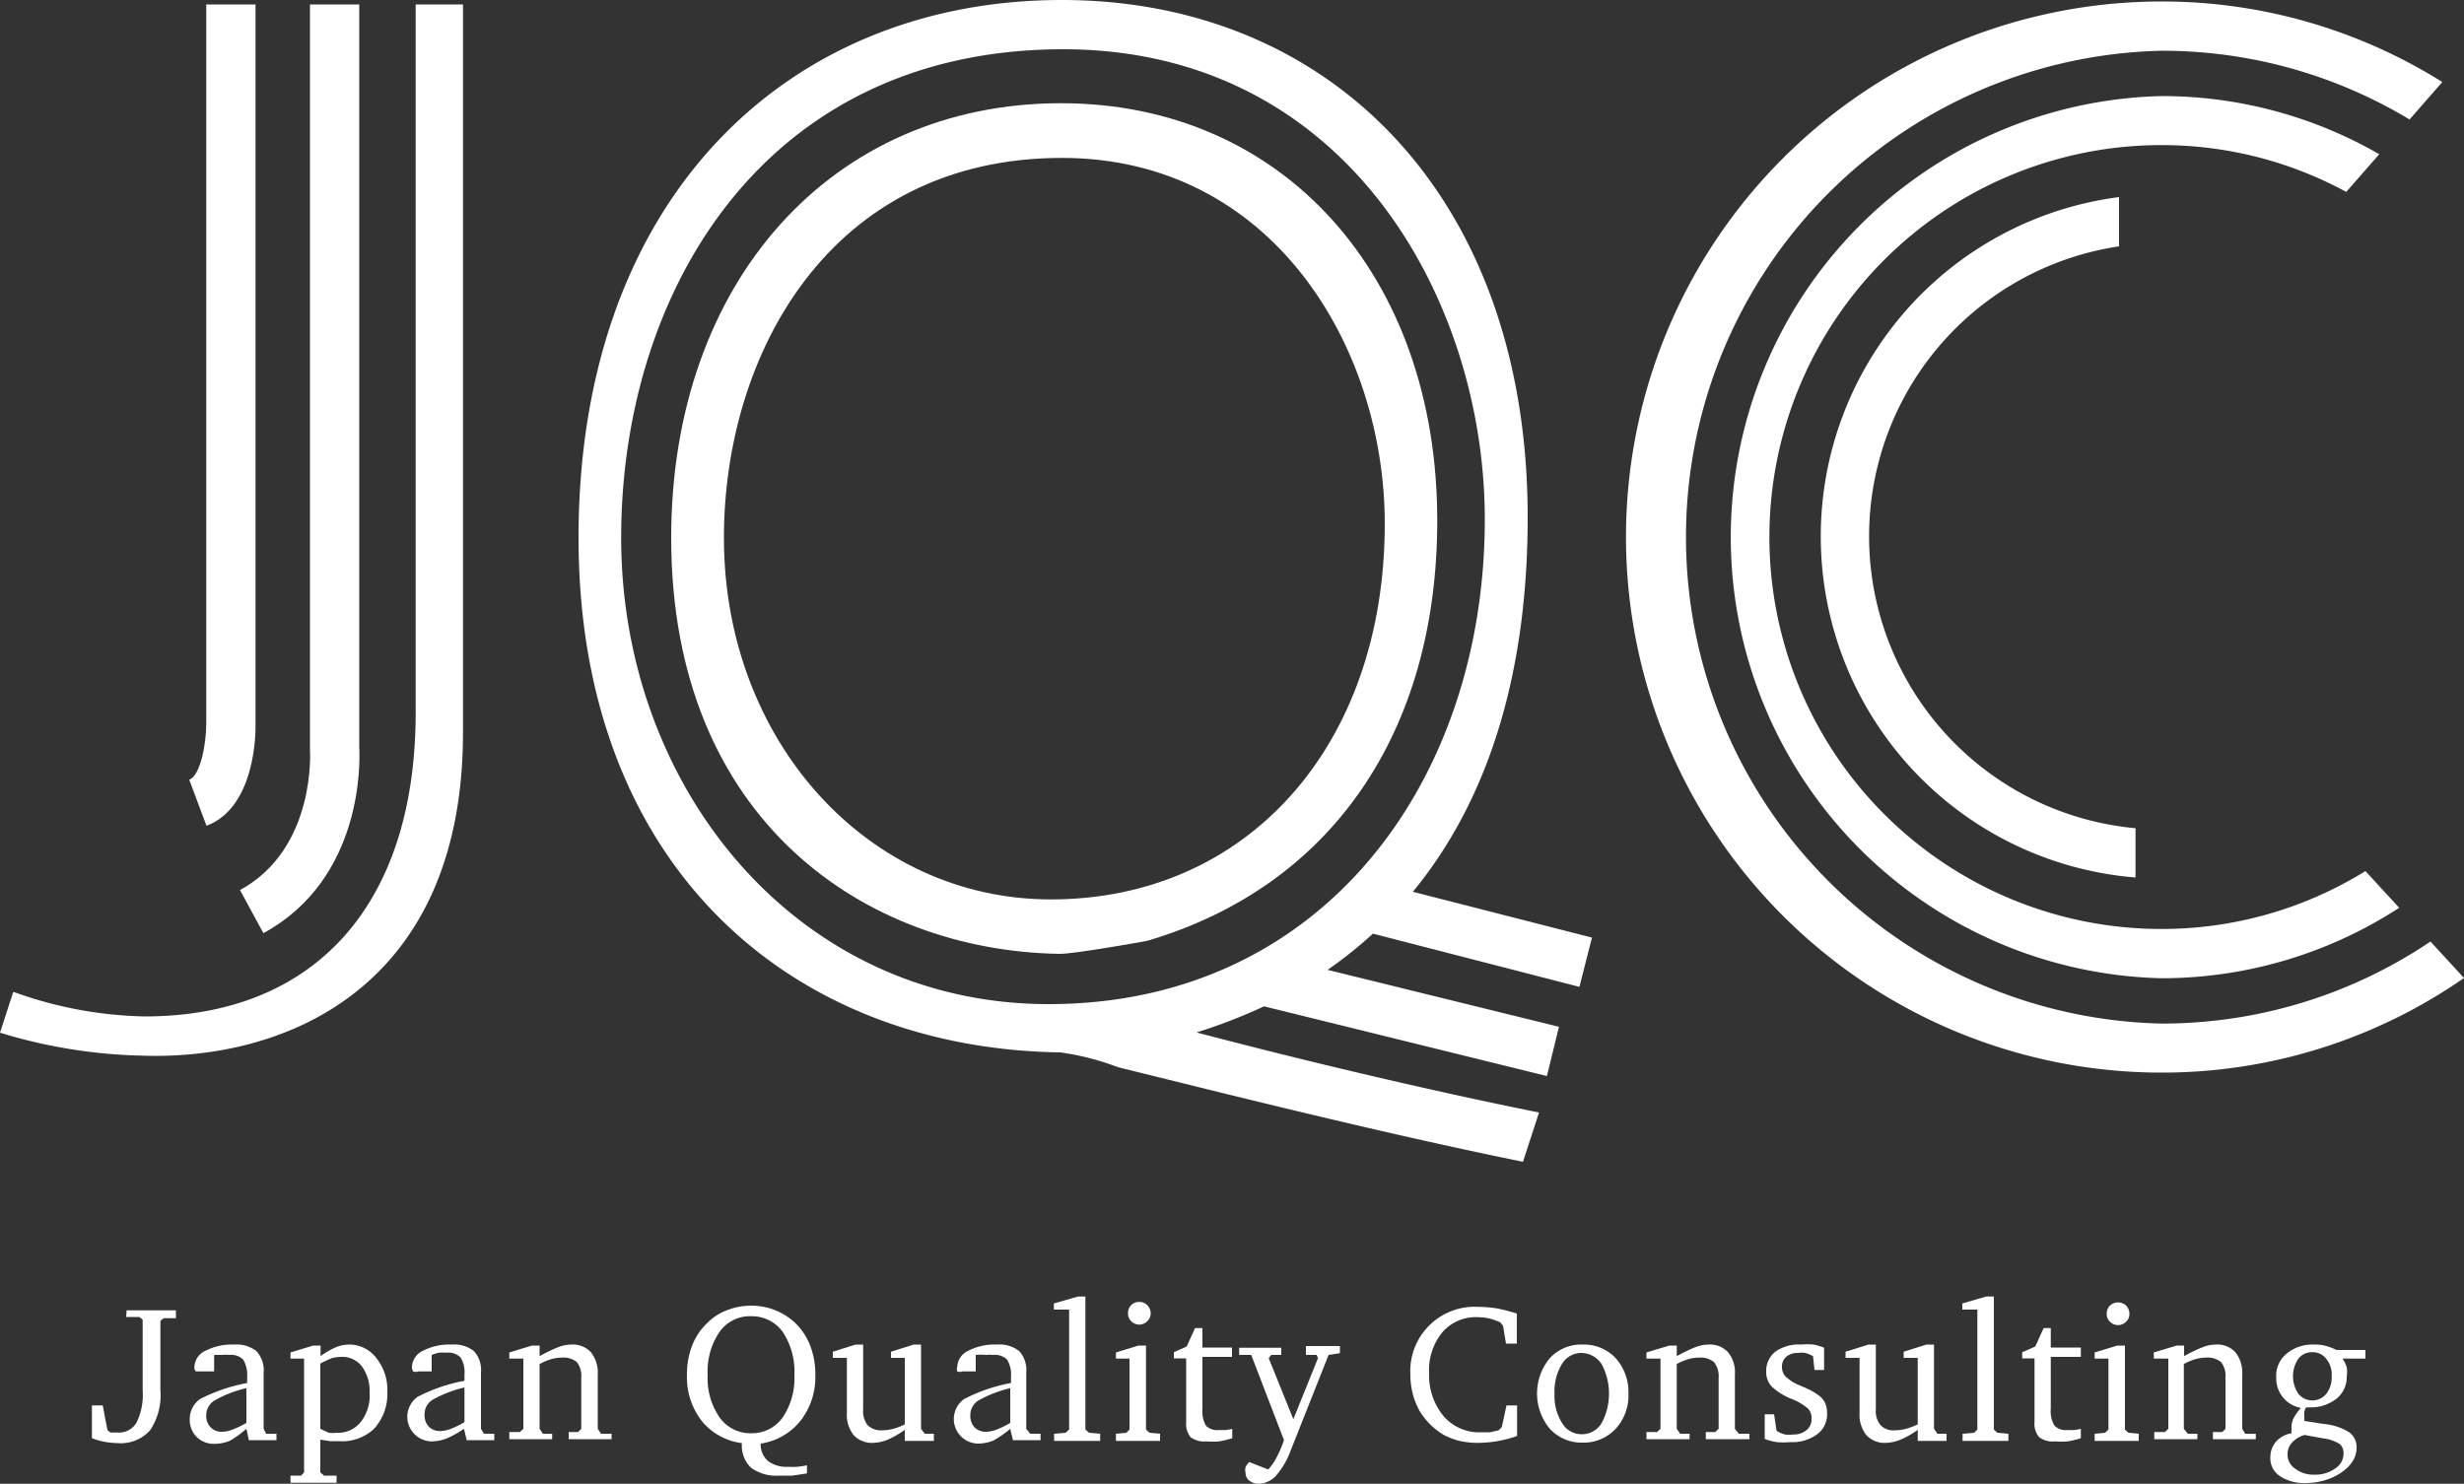
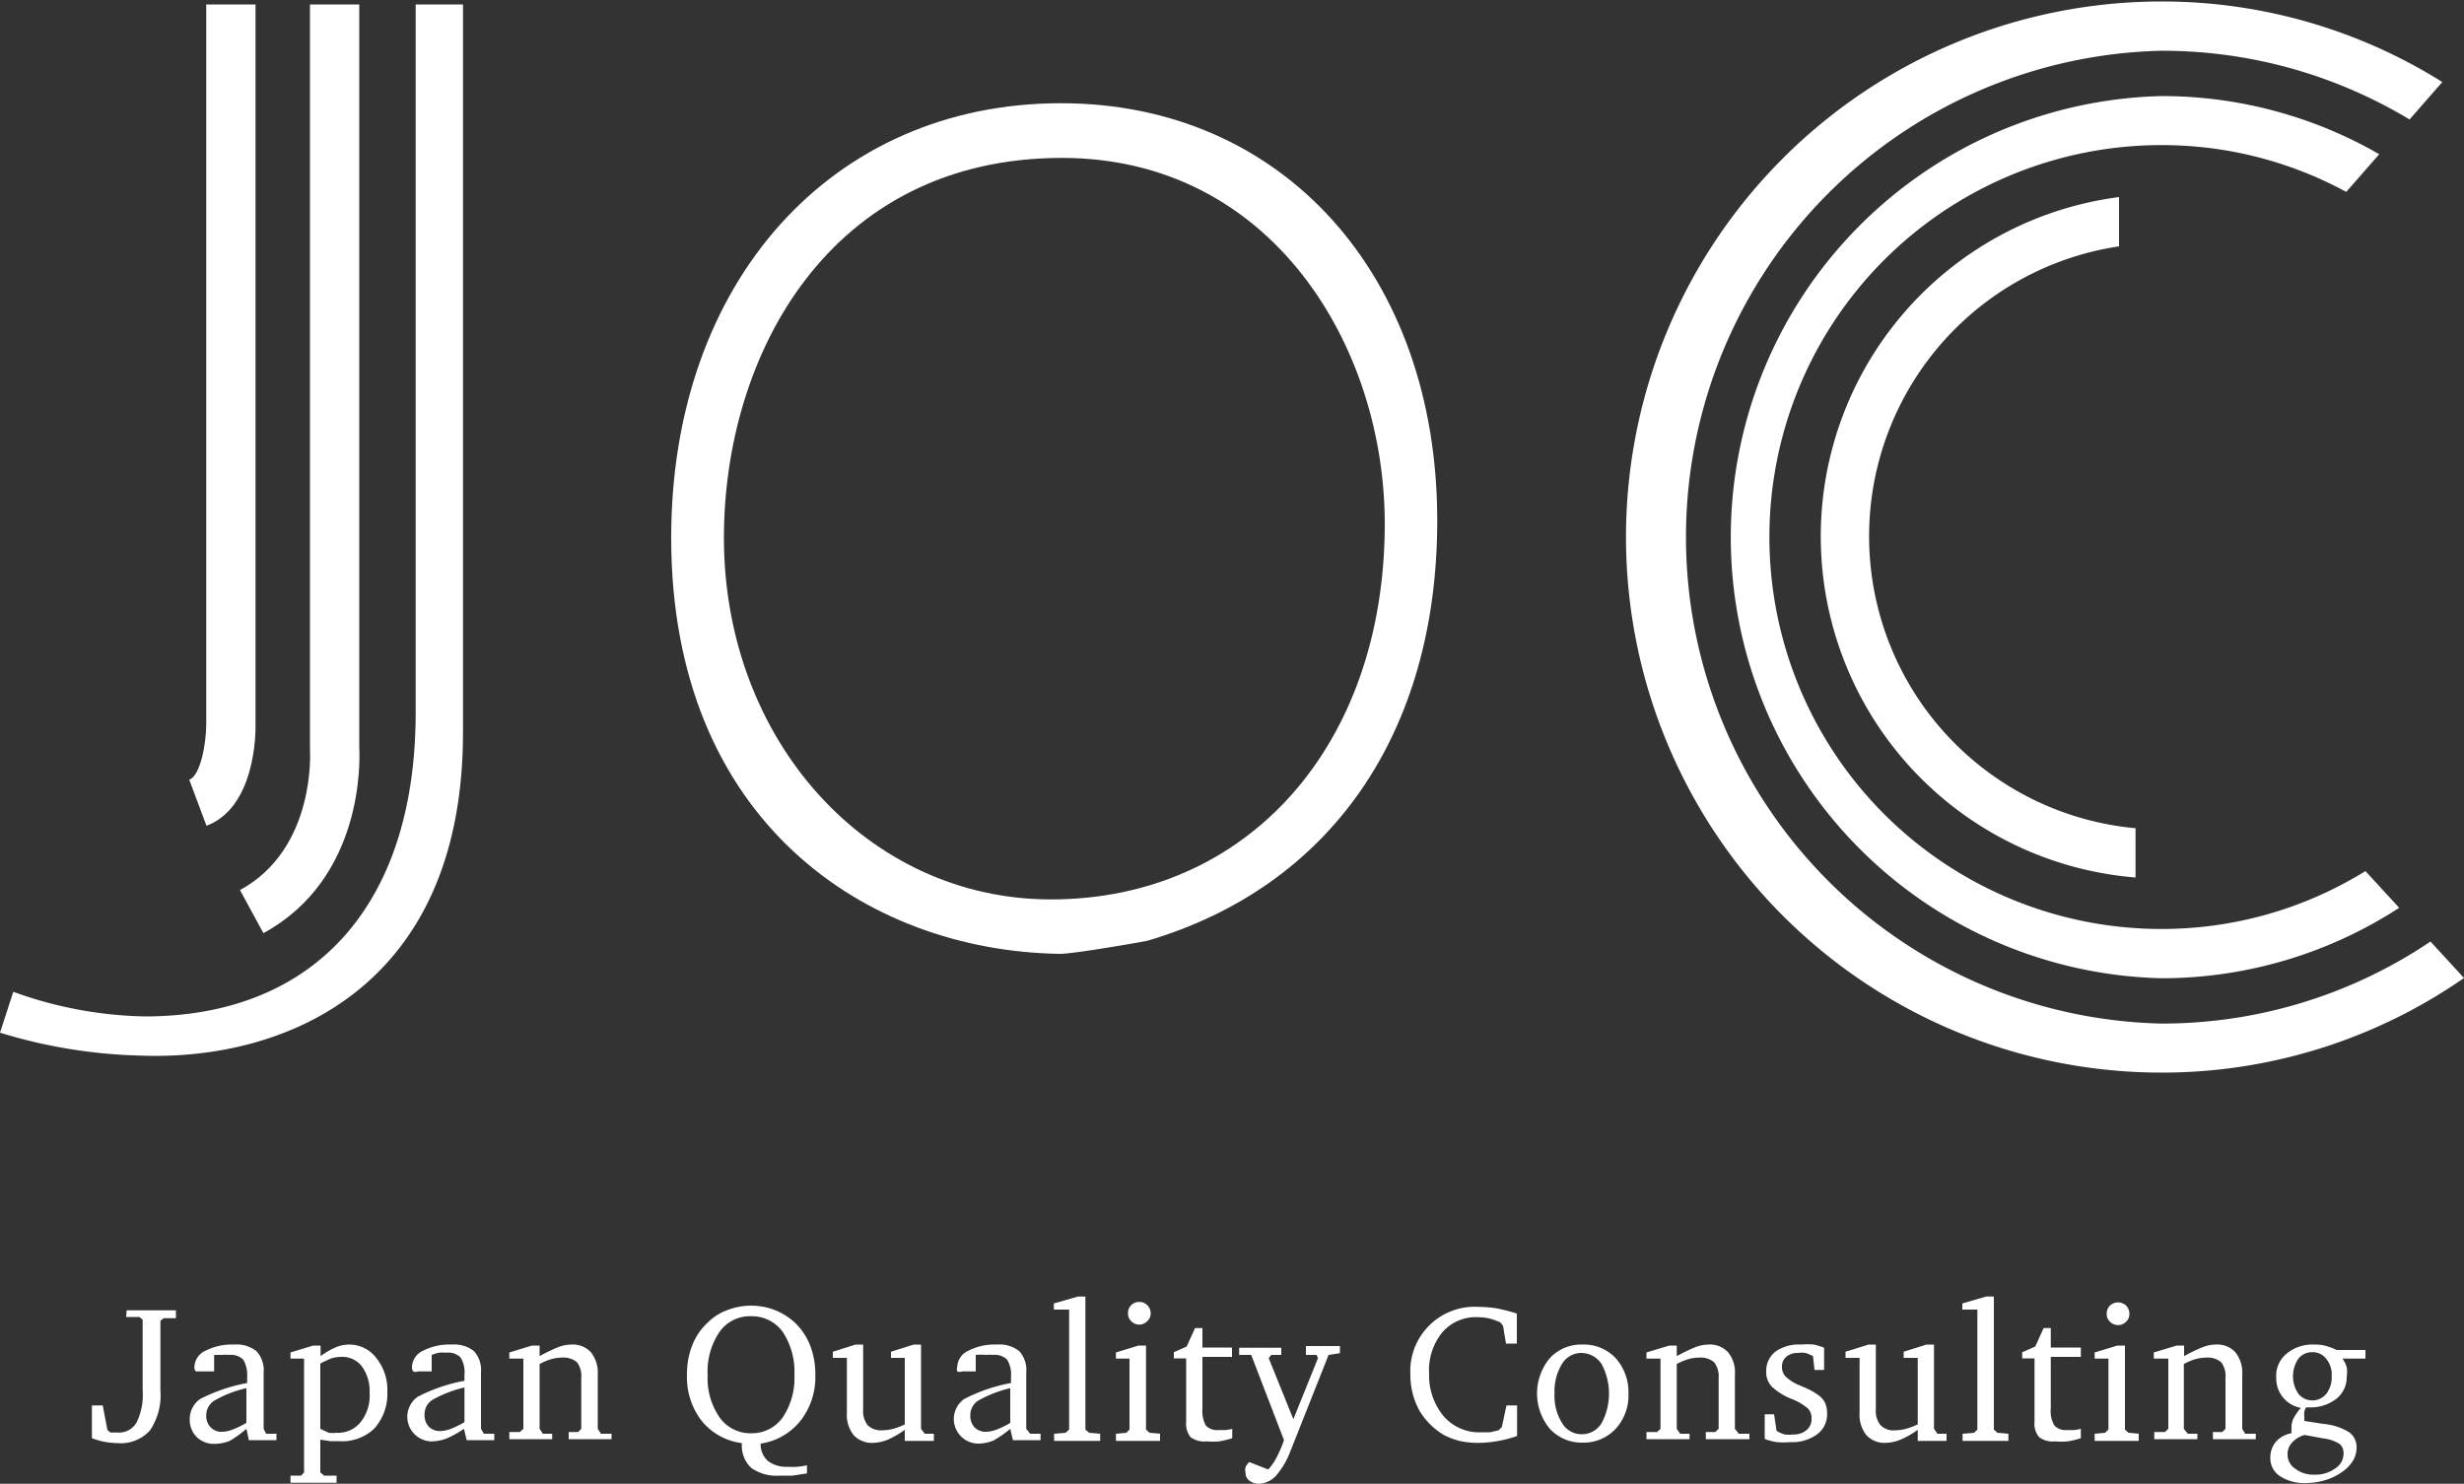
<svg xmlns="http://www.w3.org/2000/svg" viewBox="0 0 100 60.23">
  <rect x="0" y="0" width="100" height="60.23" fill="#333333" stroke="none" />
  <defs>
    <style>.cls-1{fill:#fff;}</style>
  </defs>
  <g id="レイヤー_2" data-name="レイヤー 2">
    <g id="レイヤー_1-2" data-name="レイヤー 1">
      <path class="cls-1" d="M5.12,53.46l.54,0,.13.11v2.86a2.58,2.58,0,0,1-.25,1.32.83.83,0,0,1-.78.4H4.62l-.14,0-.12-.1-.19-1H3.73v1.33a2.83,2.83,0,0,0,.53.15,3.14,3.14,0,0,0,.51.05,1.59,1.59,0,0,0,1.32-.52,2.54,2.54,0,0,0,.42-1.62V53.62l.13-.11.5,0v-.32h-2Z" />
      <path class="cls-1" d="M10.7,58V55.72a1.15,1.15,0,0,0-.29-.87,1.29,1.29,0,0,0-.91-.27,2.35,2.35,0,0,0-1.16.25.75.75,0,0,0-.45.65.24.24,0,0,0,.06.19s.1,0,.19,0h.55v-.67L9,55a1.53,1.53,0,0,1,.3,0,.71.71,0,0,1,.57.19,1.2,1.2,0,0,1,.16.7v.25a7,7,0,0,0-1.91.65,1,1,0,0,0-.42.81,1,1,0,0,0,.28.73,1,1,0,0,0,.74.28,1.69,1.69,0,0,0,.6-.12A4.29,4.29,0,0,0,10,58l.1.46h1.12V58.2l-.42,0ZM10,57.76a4,4,0,0,1-.56.27,1.23,1.23,0,0,1-.43.09.6.6,0,0,1-.46-.18.65.65,0,0,1-.18-.48.71.71,0,0,1,.32-.6A4.68,4.68,0,0,1,10,56.35Z" />
      <path class="cls-1" d="M14.19,54.58a1.4,1.4,0,0,0-.56.11,3.16,3.16,0,0,0-.62.36v-.43h-.3l-.92.28v.25h.55v4.62l-.12.13-.43,0v.29h1.87v-.29l-.51,0L13,59.77V58.44l.4.06h.34A1.89,1.89,0,0,0,15.18,58a2.1,2.1,0,0,0,.54-1.51,2.05,2.05,0,0,0-.43-1.34A1.37,1.37,0,0,0,14.19,54.58Zm.46,3.13a1.17,1.17,0,0,1-1,.45,1.2,1.2,0,0,1-.31,0L13,58V55.35a4.23,4.23,0,0,1,.45-.21,1.43,1.43,0,0,1,.39-.06,1,1,0,0,1,.85.39A1.7,1.7,0,0,1,15,56.54,1.73,1.73,0,0,1,14.65,57.71Z" />
      <path class="cls-1" d="M19.52,58V55.72a1.15,1.15,0,0,0-.28-.87,1.29,1.29,0,0,0-.91-.27,2.32,2.32,0,0,0-1.16.25.75.75,0,0,0-.45.65.29.29,0,0,0,.05.19.27.27,0,0,0,.2,0h.55v-.67a1.71,1.71,0,0,1,.3-.09,1.53,1.53,0,0,1,.3,0,.71.71,0,0,1,.57.19,1.13,1.13,0,0,1,.16.7v.25a6.79,6.79,0,0,0-1.9.65,1,1,0,0,0-.42.81,1,1,0,0,0,1,1,1.77,1.77,0,0,0,.6-.12,4.23,4.23,0,0,0,.7-.39l.11.46h1.12V58.2l-.42,0Zm-.67-.27a3.91,3.91,0,0,1-.55.27,1.32,1.32,0,0,1-.43.09.63.63,0,0,1-.47-.18.69.69,0,0,1-.17-.48.7.7,0,0,1,.31-.6,5,5,0,0,1,1.31-.51Z" />
      <path class="cls-1" d="M24.26,58V55.79a1.33,1.33,0,0,0-.28-.9,1,1,0,0,0-.8-.31,1.48,1.48,0,0,0-.51.1,6.27,6.27,0,0,0-.77.37v-.43h-.31l-.92.28v.25h.57V58l-.14.13-.43,0v.29h1.74V58.2l-.38,0L21.9,58V55.37a2.34,2.34,0,0,1,.48-.2,1.51,1.51,0,0,1,.41-.06.87.87,0,0,1,.62.18.92.92,0,0,1,.18.64V58l-.13.13-.38,0v.29h1.74V58.2l-.43,0Z" />
      <path class="cls-1" d="M32.49,57.67a2.88,2.88,0,0,0,.6-1.86,3.23,3.23,0,0,0-.21-1.19,2.58,2.58,0,0,0-.62-.93,2.64,2.64,0,0,0-.81-.51,2.68,2.68,0,0,0-1.93,0,2.19,2.19,0,0,0-.8.51,2.48,2.48,0,0,0-.63.93,3.19,3.19,0,0,0-.21,1.19,2.89,2.89,0,0,0,.6,1.87,2.49,2.49,0,0,0,1.63.9,1.25,1.25,0,0,0,.37,1,1.74,1.74,0,0,0,1.14.32l.54,0,.59-.09v-.33a2.85,2.85,0,0,1-.39.06,2.17,2.17,0,0,1-.36,0,1.25,1.25,0,0,1-.83-.23.91.91,0,0,1-.3-.71A2.54,2.54,0,0,0,32.49,57.67Zm-2,.51a1.53,1.53,0,0,1-1.29-.65,2.79,2.79,0,0,1-.48-1.72,2.83,2.83,0,0,1,.48-1.74,1.5,1.5,0,0,1,1.29-.64,1.54,1.54,0,0,1,1.28.64,2.92,2.92,0,0,1,.47,1.74,2.85,2.85,0,0,1-.47,1.72A1.53,1.53,0,0,1,30.49,58.18Z" />
      <path class="cls-1" d="M37.38,58V54.58h-.3l-.92.29v.25h.56v2.7a2.5,2.5,0,0,1-.47.18,1.74,1.74,0,0,1-.45.06.76.76,0,0,1-.59-.21.94.94,0,0,1-.18-.64V54.58h-.31l-.92.29v.25h.57v2.23a1.33,1.33,0,0,0,.27.9,1,1,0,0,0,.79.32,1.71,1.71,0,0,0,.6-.13,3.66,3.66,0,0,0,.69-.4v.45H37.9V58.2l-.37,0Z" />
      <path class="cls-1" d="M41.65,58V55.72a1.15,1.15,0,0,0-.28-.87,1.29,1.29,0,0,0-.91-.27,2.32,2.32,0,0,0-1.16.25.75.75,0,0,0-.45.65.29.29,0,0,0,0,.19.27.27,0,0,0,.2,0h.55v-.67A1.71,1.71,0,0,1,40,55a1.53,1.53,0,0,1,.3,0,.71.71,0,0,1,.57.19,1.13,1.13,0,0,1,.16.7v.25a6.79,6.79,0,0,0-1.9.65,1,1,0,0,0-.42.81,1,1,0,0,0,1,1,1.77,1.77,0,0,0,.6-.12A4.23,4.23,0,0,0,41,58l.11.46h1.12V58.2l-.42,0ZM41,57.76a3.91,3.91,0,0,1-.55.27,1.32,1.32,0,0,1-.43.09.63.63,0,0,1-.47-.18.69.69,0,0,1-.17-.48.7.7,0,0,1,.31-.6A5,5,0,0,1,41,56.35Z" />
      <polygon class="cls-1" points="44.05 58.03 44.05 52.63 43.75 52.63 42.77 52.91 42.77 53.16 43.39 53.16 43.39 58.03 43.25 58.16 42.78 58.2 42.78 58.49 44.65 58.49 44.65 58.2 44.2 58.16 44.05 58.03" />
      <path class="cls-1" d="M46.56,53.63a.42.42,0,0,0,.14-.32.47.47,0,0,0-.14-.33.44.44,0,0,0-.33-.13.44.44,0,0,0-.32.13.44.44,0,0,0-.13.33.41.41,0,0,0,.13.32.45.45,0,0,0,.32.14A.45.45,0,0,0,46.56,53.63Z" />
      <polygon class="cls-1" points="46.51 58.03 46.51 54.62 46.2 54.62 45.29 54.9 45.29 55.15 45.84 55.15 45.84 58.03 45.71 58.16 45.29 58.2 45.29 58.49 47.08 58.49 47.08 58.2 46.65 58.16 46.51 58.03" />
      <path class="cls-1" d="M48.8,53.91h-.3l-.34.75-.52.23v.25h.5v2.57a.88.88,0,0,0,.18.63.94.94,0,0,0,.65.17,3.08,3.08,0,0,0,.51,0,3.71,3.71,0,0,0,.53-.13V58a1.51,1.51,0,0,1-.28.05l-.27,0a.64.64,0,0,1-.52-.18,1.22,1.22,0,0,1-.14-.69v-2.1H50v-.38H48.8Z" />
      <path class="cls-1" d="M53,55l.43,0,.06.13-1,2.48-1-2.48.1-.13L52,55v-.29H50.29V55l.49,0,1.33,3.46a5.08,5.08,0,0,1-.3.7,2.2,2.2,0,0,1-.34.49l-.77-.3a.62.62,0,0,0-.15.21.42.42,0,0,0,0,.22.39.39,0,0,0,.15.32.62.62,0,0,0,.4.13,1,1,0,0,0,.68-.32,3.3,3.3,0,0,0,.59-1L53.92,55l.46-.07v-.29H53Z" />
      <path class="cls-1" d="M60,53.05a2.61,2.61,0,0,0-2.76,2.76,3,3,0,0,0,.36,1.44,2.82,2.82,0,0,0,1,1,2.94,2.94,0,0,0,.63.24,3.4,3.4,0,0,0,.73.08,4.82,4.82,0,0,0,1.61-.28V57.05h-.43l-.19.88-.13.13-.35.08-.34,0a1.91,1.91,0,0,1-1.53-.64A2.58,2.58,0,0,1,58,55.76a2.43,2.43,0,0,1,.53-1.67A1.79,1.79,0,0,1,60,53.47a2.12,2.12,0,0,1,.44.05,2.69,2.69,0,0,1,.45.16l.11.14.12.72h.44V53.32a7.63,7.63,0,0,0-.82-.21A5.17,5.17,0,0,0,60,53.05Z" />
      <path class="cls-1" d="M64.23,54.58a1.73,1.73,0,0,0-1.33.55,2.24,2.24,0,0,0,0,2.87,1.75,1.75,0,0,0,1.33.56A1.77,1.77,0,0,0,65.57,58a2,2,0,0,0,.52-1.43,2.07,2.07,0,0,0-.52-1.44A1.76,1.76,0,0,0,64.23,54.58ZM65,57.77a.93.93,0,0,1-.81.45.91.91,0,0,1-.79-.45,2.05,2.05,0,0,1-.31-1.2,2.13,2.13,0,0,1,.3-1.2.92.92,0,0,1,.8-.45,1,1,0,0,1,.81.45,2.55,2.55,0,0,1,0,2.4Z" />
      <path class="cls-1" d="M70.41,58V55.79a1.28,1.28,0,0,0-.28-.9,1,1,0,0,0-.8-.31,1.52,1.52,0,0,0-.51.1,7.05,7.05,0,0,0-.77.37v-.43h-.3l-.93.28v.25h.57V58l-.14.13-.43,0v.29h1.75V58.2l-.38,0L68.05,58V55.37a2.34,2.34,0,0,1,.48-.2,1.56,1.56,0,0,1,.41-.06.87.87,0,0,1,.62.18.92.92,0,0,1,.19.64V58l-.14.13-.38,0v.29H71V58.2l-.43,0Z" />
      <path class="cls-1" d="M73.86,56.68a2.74,2.74,0,0,0-.65-.37L73,56.22a1.78,1.78,0,0,1-.54-.35.56.56,0,0,1-.14-.38.52.52,0,0,1,.18-.42.71.71,0,0,1,.48-.15.92.92,0,0,1,.29,0,1.58,1.58,0,0,1,.31.13l.06.56h.39v-.9a2,2,0,0,0-.43-.13,2.67,2.67,0,0,0-.5,0,1.64,1.64,0,0,0-1.05.29,1,1,0,0,0-.37.82.86.86,0,0,0,.22.59,2.52,2.52,0,0,0,.82.51,2.3,2.3,0,0,1,.66.39.56.56,0,0,1,.14.4.57.57,0,0,1-.2.47.8.8,0,0,1-.54.18,1.27,1.27,0,0,1-.34,0,1.14,1.14,0,0,1-.34-.15l-.1-.67h-.38v1a2.34,2.34,0,0,0,.49.13,3.16,3.16,0,0,0,.55,0,1.7,1.7,0,0,0,1.09-.32,1,1,0,0,0,.4-.87,1,1,0,0,0-.08-.4A.8.8,0,0,0,73.86,56.68Z" />
      <path class="cls-1" d="M78.49,58V54.58h-.31l-.92.29v.25h.57v2.7a2.88,2.88,0,0,1-.48.18,1.74,1.74,0,0,1-.45.06.72.72,0,0,1-.58-.21.89.89,0,0,1-.19-.64V54.58h-.3l-.93.29v.25h.57v2.23a1.33,1.33,0,0,0,.27.9,1,1,0,0,0,.79.32,1.71,1.71,0,0,0,.6-.13,3.42,3.42,0,0,0,.7-.4v.45H79V58.2l-.37,0Z" />
      <polygon class="cls-1" points="80.92 58.03 80.92 52.63 80.61 52.63 79.64 52.91 79.64 53.16 80.25 53.16 80.25 58.03 80.12 58.16 79.65 58.2 79.65 58.49 81.51 58.49 81.51 58.2 81.06 58.16 80.92 58.03" />
      <path class="cls-1" d="M83.23,53.91h-.29l-.34.75-.53.23v.25h.5v2.57a.83.83,0,0,0,.19.63.91.91,0,0,0,.64.17,2.92,2.92,0,0,0,.51,0,3.53,3.53,0,0,0,.54-.13V58a1.6,1.6,0,0,1-.29.05l-.26,0a.63.63,0,0,1-.52-.18,1.13,1.13,0,0,1-.15-.69v-2.1h1.22v-.38H83.23Z" />
      <polygon class="cls-1" points="86.24 58.03 86.24 54.62 85.93 54.62 85.01 54.9 85.01 55.15 85.57 55.15 85.57 58.03 85.43 58.16 85.01 58.2 85.01 58.49 86.8 58.49 86.8 58.2 86.38 58.16 86.24 58.03" />
      <path class="cls-1" d="M85.63,53a.44.44,0,0,0-.13.33.41.41,0,0,0,.13.32.46.46,0,0,0,.66,0,.41.41,0,0,0,.13-.32.46.46,0,0,0-.13-.33.48.48,0,0,0-.66,0Z" />
      <path class="cls-1" d="M91,58V55.79a1.33,1.33,0,0,0-.28-.9,1,1,0,0,0-.8-.31,1.48,1.48,0,0,0-.51.1,6.27,6.27,0,0,0-.77.37v-.43h-.3l-.93.28v.25H88V58l-.14.13-.43,0v.29h1.75V58.2l-.39,0L88.63,58V55.37a2.34,2.34,0,0,1,.48-.2,1.56,1.56,0,0,1,.41-.06.87.87,0,0,1,.62.18.92.92,0,0,1,.18.64V58l-.13.13-.38,0v.29h1.74V58.2l-.43,0Z" />
      <path class="cls-1" d="M94.38,54.63a1.75,1.75,0,0,0-.46-.05,1.65,1.65,0,0,0-1.11.36,1.17,1.17,0,0,0-.43,1,1.21,1.21,0,0,0,1,1.21,2.1,2.1,0,0,0-.29.41.82.82,0,0,0-.09.34A.55.55,0,0,0,93,58a1.21,1.21,0,0,0,0,.18,1.08,1.08,0,0,0-.63.34,1,1,0,0,0-.23.65.86.86,0,0,0,.39.75,1.78,1.78,0,0,0,1.06.28,2.66,2.66,0,0,0,.85-.14,2.28,2.28,0,0,0,.72-.39,1.44,1.44,0,0,0,.36-.42,1.06,1.06,0,0,0,.12-.47.74.74,0,0,0-.3-.64,2.37,2.37,0,0,0-1.05-.34l-.77-.12a.28.28,0,0,0,0-.08v-.11a.55.55,0,0,1,0-.18.67.67,0,0,1,.07-.18h.13a1.69,1.69,0,0,0,1.1-.35,1.11,1.11,0,0,0,.42-.9,1.2,1.2,0,0,0,0-.38,1.26,1.26,0,0,0-.17-.35H96V54.8H94.83A2.75,2.75,0,0,0,94.38,54.63Zm-.08,3.76a1.59,1.59,0,0,1,.66.23.49.49,0,0,1,.15.4.7.7,0,0,1-.34.59,1.36,1.36,0,0,1-.85.25,1.2,1.2,0,0,1-.77-.24.69.69,0,0,1-.31-.59.67.67,0,0,1,.18-.47,1.08,1.08,0,0,1,.51-.31Zm.11-1.81a.73.73,0,0,1-1.13,0,1.27,1.27,0,0,1,0-1.43.7.7,0,0,1,.57-.26.68.68,0,0,1,.56.27,1,1,0,0,1,.22.71A1.08,1.08,0,0,1,94.41,56.58Z" />
      <path class="cls-1" d="M18.79,29.74V.18H16.87V28.92c0,7.85-4.14,12.34-11,12.34a16.49,16.49,0,0,1-5.33-1L0,41.92a21.15,21.15,0,0,0,5.71.93C11.56,43.07,18.79,40.11,18.79,29.74Z" />
-       <path class="cls-1" d="M48.56,41.91a21.91,21.91,0,0,0,2.74-1.06l11.48,2.83.49-2-9.39-2.31a17.43,17.43,0,0,0,1.84-1.47l8.38,2.16.51-2L57.34,36.2C60.32,32.58,62,27.52,62,21,62,8,54,0,43.09,0,32,0,23.48,8,23.48,21.83c0,13.32,8.6,20.73,19.55,20.89a10.62,10.62,0,0,1,2.34.6c4.45,1.1,10.77,2.69,16.44,3.84l.65-2C56.71,44,51.34,42.64,48.56,41.91Zm-6-1.15c-10.24,0-17.35-8.79-17.35-18.93C25.21,11.85,31,2,43.15,2c11.52,0,17.11,10.2,17.11,19.08C60.26,31.7,53.68,40.76,42.56,40.76Z" />
      <path class="cls-1" d="M43.06,4.19c-9.31,0-15.82,7.26-15.82,17.64,0,11.5,7.92,16.77,15.77,16.89h0c.61,0,3.41-.5,3.55-.53C54,36,58.33,29.76,58.33,21.13,58.33,11.16,52.05,4.19,43.06,4.19ZM56.2,21.26c0,9-5.57,15.25-13.55,15.25-7.44,0-13.27-6.45-13.27-14.68,0-7.43,4.29-15.42,13.72-15.42C51.61,6.41,56.2,14.06,56.2,21.26Z" />
      <path class="cls-1" d="M9.74,36.13l.95,1.75c4.07-2.22,3.92-7,3.89-7.54V.18h-2V30.44S12.85,34.44,9.74,36.13Z" />
      <path class="cls-1" d="M10.37,29.38V.18h-2V29.39c0,.81-.24,2.1-.69,2.26l.7,1.87C10.38,32.77,10.38,29.71,10.37,29.38Z" />
      <path class="cls-1" d="M87.73,43.54A21.47,21.47,0,0,0,100,39.7l-1.36-1.48a19.49,19.49,0,0,1-10.91,3.33,19.75,19.75,0,0,1,0-39.49A19.44,19.44,0,0,1,97.79,4.85l1.33-1.52A21.41,21.41,0,0,0,87.73.06a21.74,21.74,0,0,0,0,43.48Z" />
      <path class="cls-1" d="M95.22,7.79l1.34-1.53A17.66,17.66,0,0,0,87.73,3.9a17.91,17.91,0,0,0,0,35.81,17.69,17.69,0,0,0,9.64-2.86L96,35.36a15.7,15.7,0,0,1-8.28,2.35,15.91,15.91,0,0,1,0-31.82A15.66,15.66,0,0,1,95.22,7.79Z" />
      <path class="cls-1" d="M86,10V8a13.89,13.89,0,0,0,.67,27.62v-2A11.9,11.9,0,0,1,86,10Z" />
    </g>
  </g>
</svg>